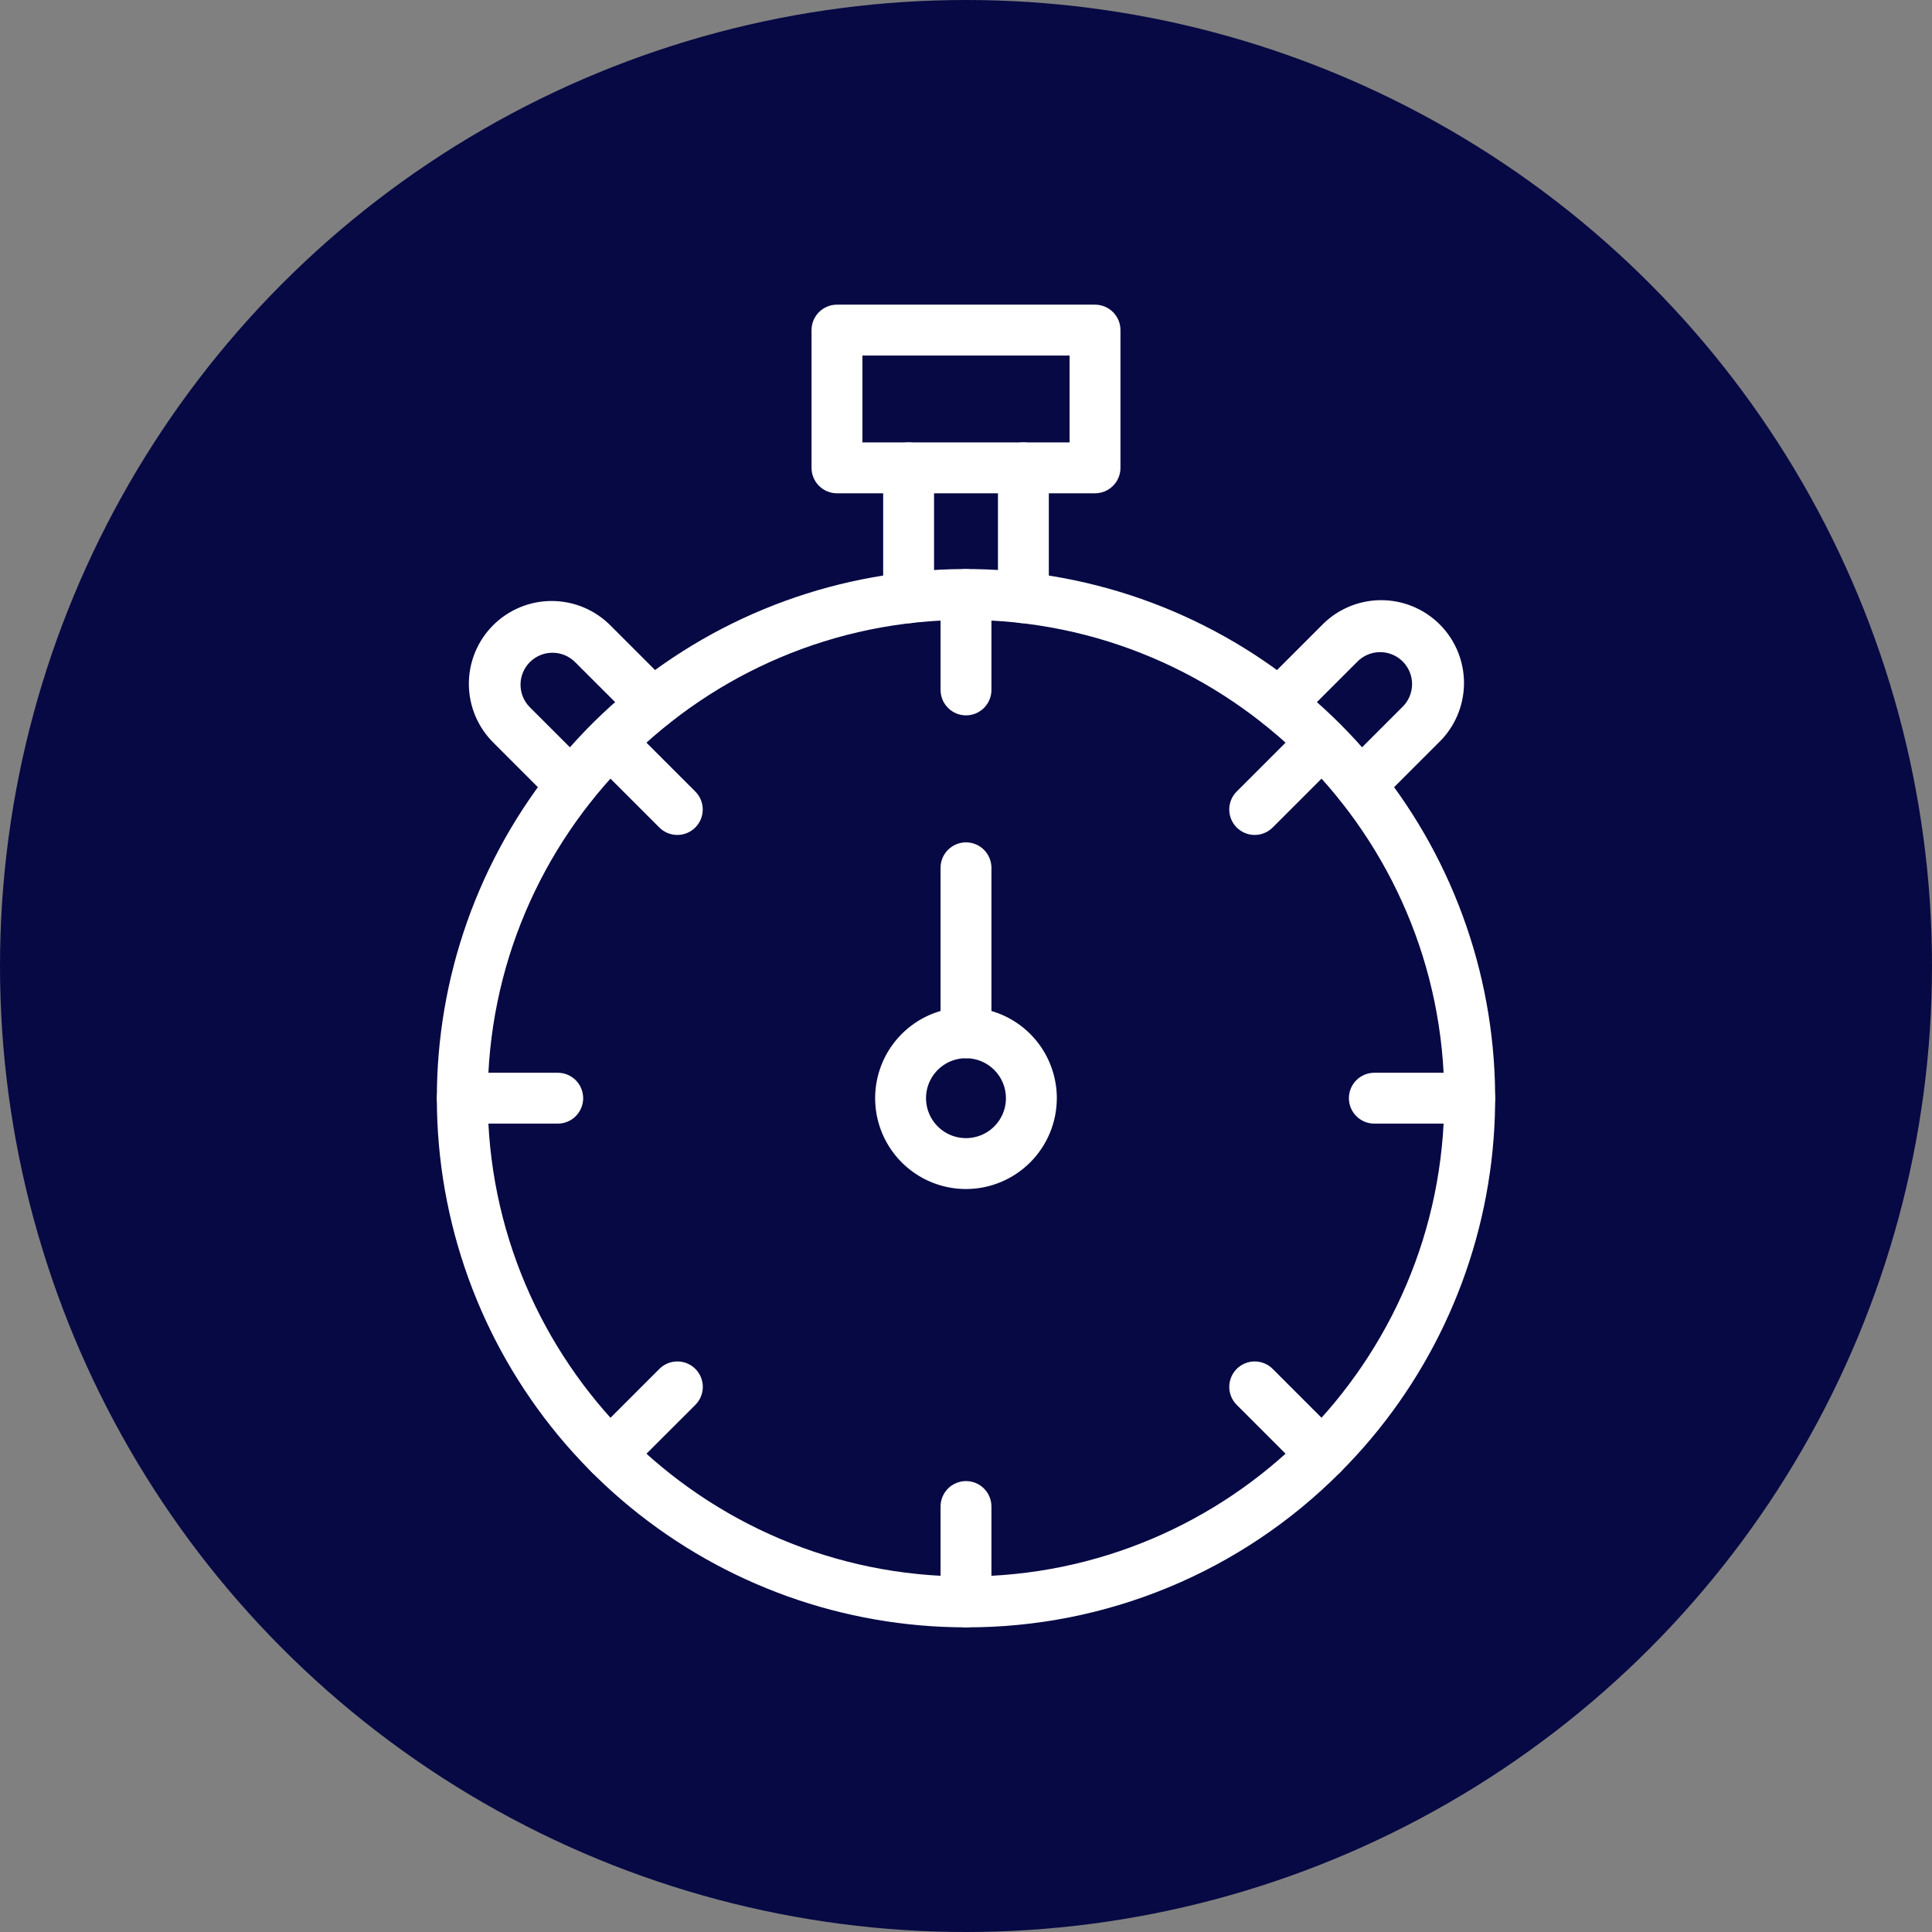
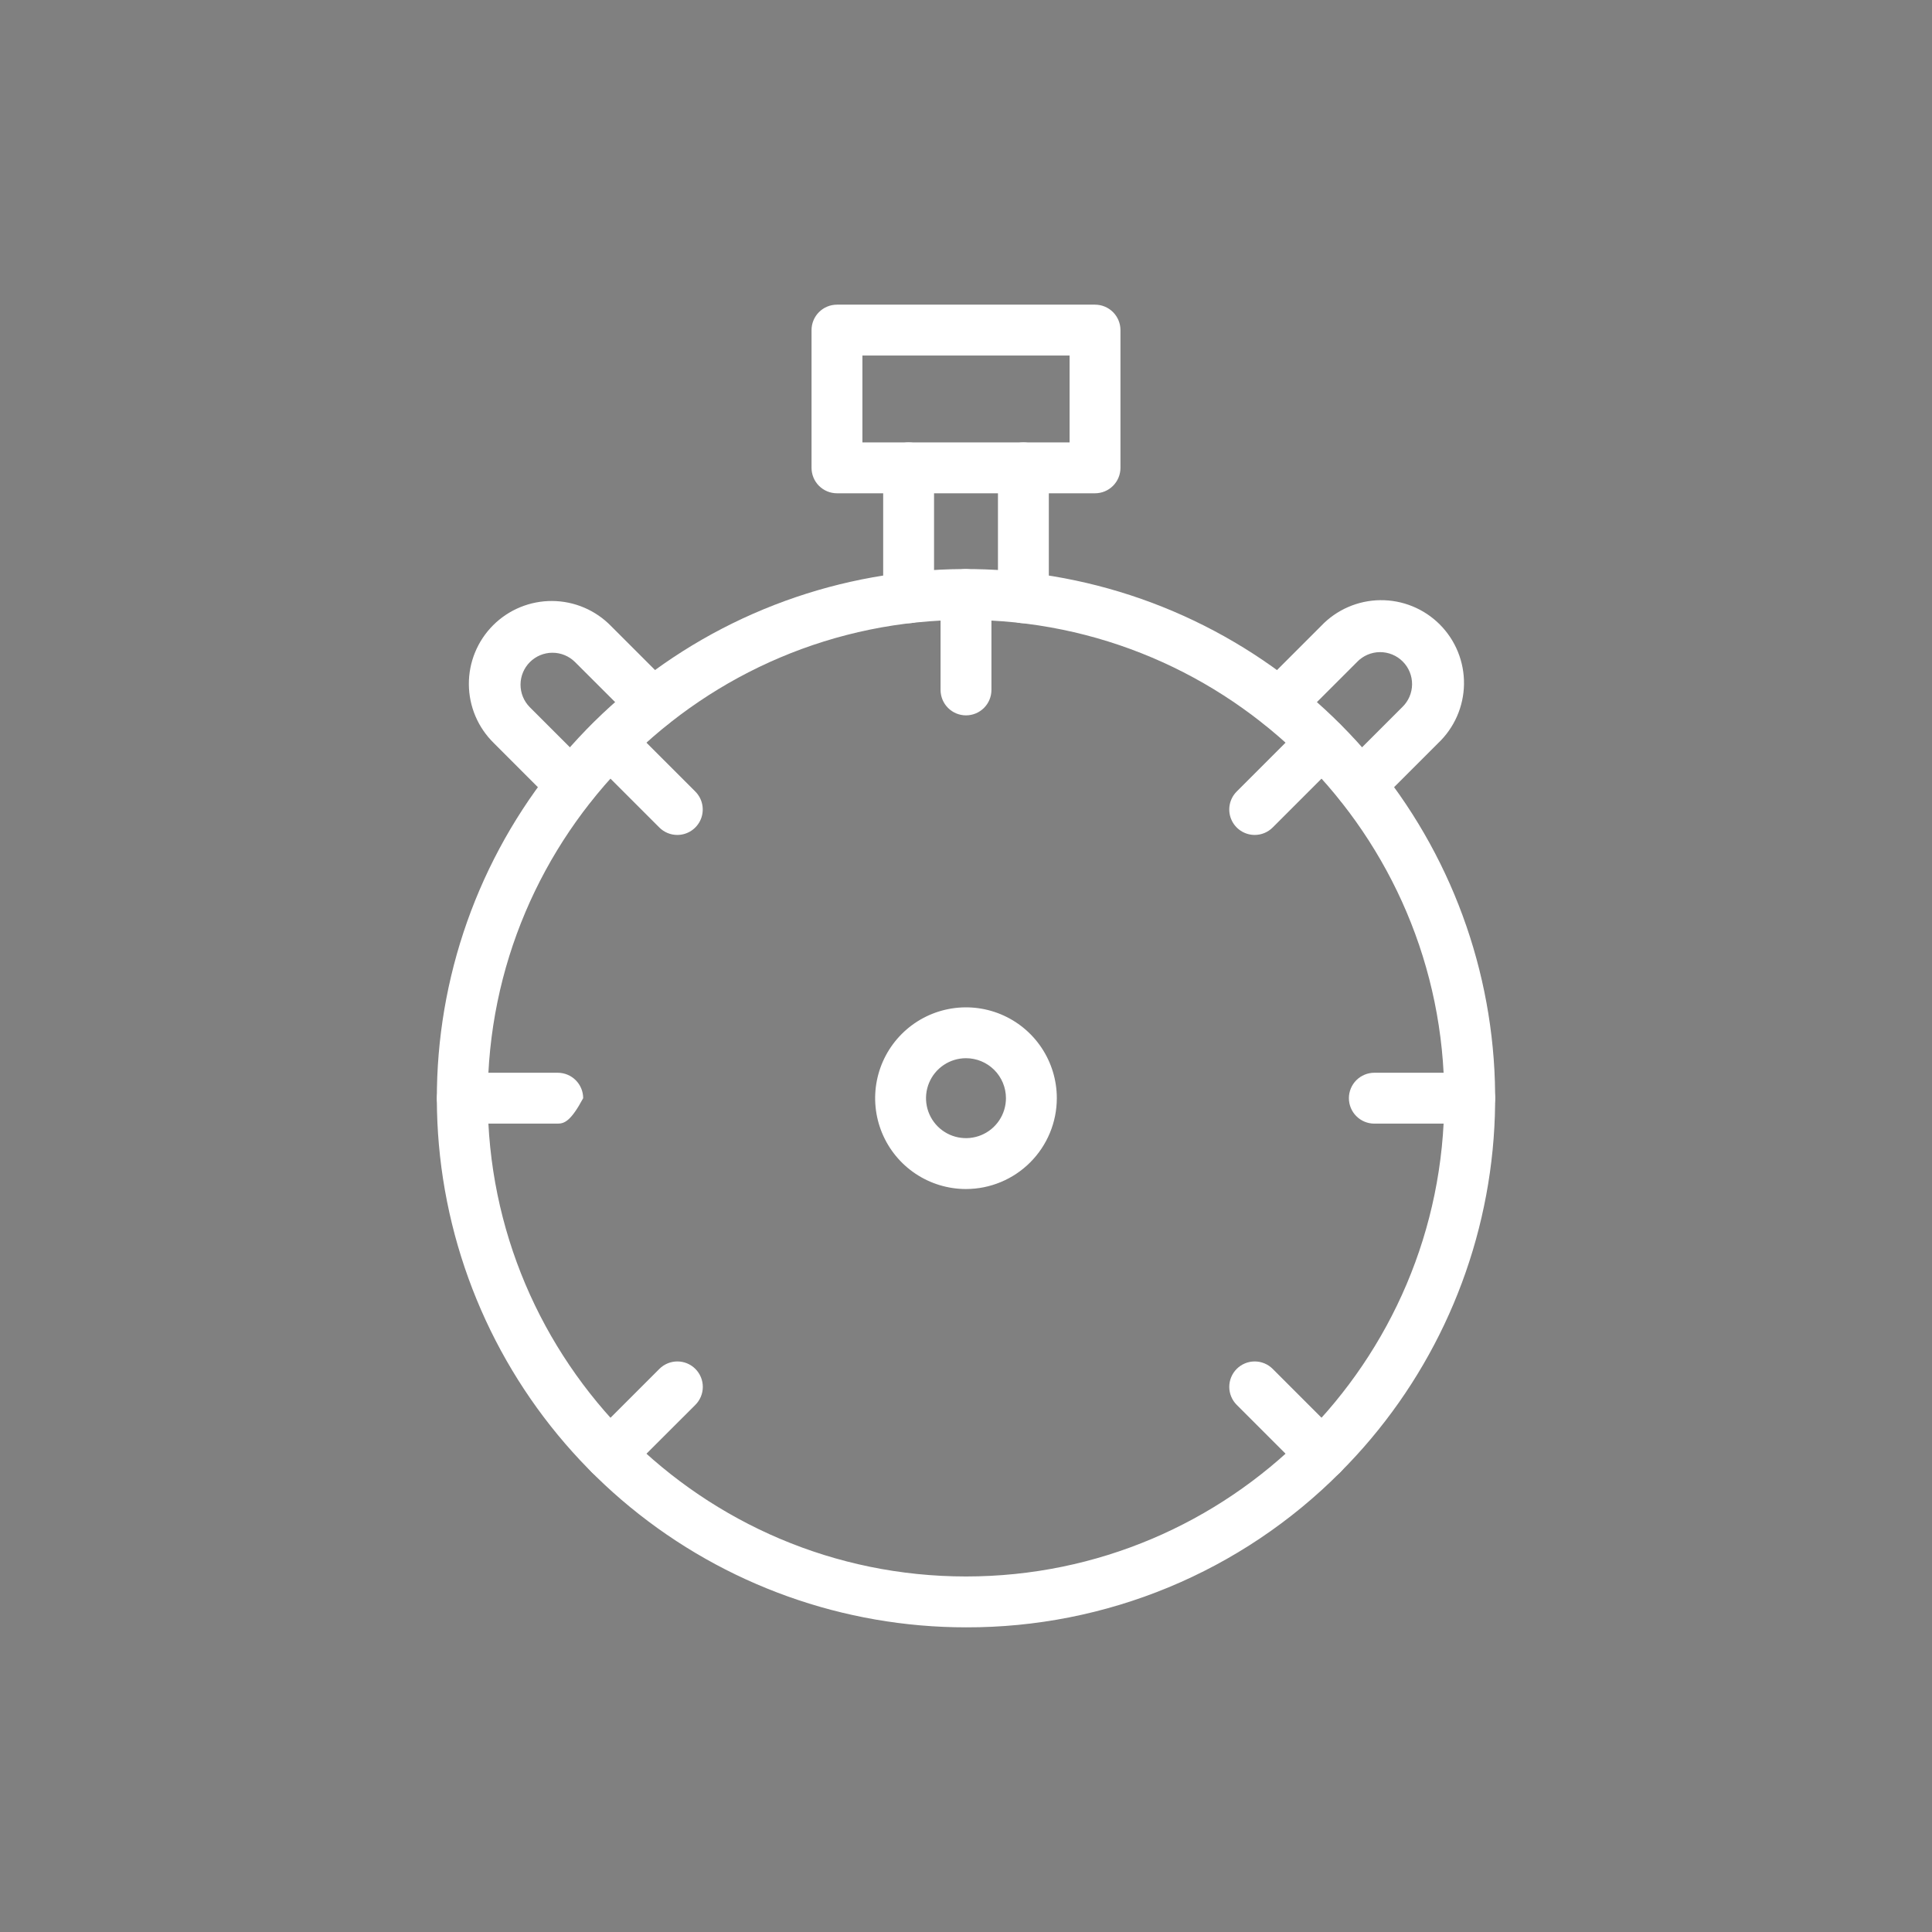
<svg xmlns="http://www.w3.org/2000/svg" width="700" height="700" viewBox="0 0 700 700" fill="none">
  <rect x="0" y="0" width="700" height="700" fill="#808080" stroke="none" />
-   <circle cx="350" cy="350" r="350" fill="#070944" />
-   <path d="M349.999 589.616C347.555 589.616 345.211 588.645 343.482 586.917C341.754 585.188 340.783 582.844 340.783 580.4V545.84C340.783 543.396 341.754 541.052 343.482 539.323C345.211 537.595 347.555 536.624 349.999 536.624C352.443 536.624 354.788 537.595 356.516 539.323C358.244 541.052 359.215 543.396 359.215 545.84V580.4C359.215 582.844 358.244 585.188 356.516 586.917C354.788 588.645 352.443 589.616 349.999 589.616Z" fill="white" />
  <path d="M350.001 589.616C305.645 589.616 262.661 574.236 228.374 546.097C194.086 517.959 170.616 478.801 161.963 435.298C153.309 391.794 160.008 346.636 180.917 307.518C201.826 268.399 235.652 237.741 276.631 220.767C317.61 203.793 363.208 201.552 405.654 214.428C448.1 227.304 484.768 254.499 509.411 291.379C534.054 328.26 545.146 372.544 540.799 416.686C536.451 460.828 516.932 502.097 485.568 533.462C467.807 551.321 446.68 565.48 423.409 575.119C400.139 584.757 375.188 589.685 350.001 589.616ZM350.001 224.605C254.448 224.605 176.711 302.365 176.711 397.894C176.711 493.424 254.448 571.184 350.001 571.184C445.553 571.184 523.29 493.424 523.29 397.894C523.29 302.365 445.553 224.605 350.001 224.605Z" fill="white" />
-   <path d="M350 259.188C347.556 259.188 345.212 258.217 343.484 256.488C341.755 254.76 340.784 252.416 340.784 249.972V215.412C340.784 212.967 341.755 210.623 343.484 208.895C345.212 207.167 347.556 206.196 350 206.196C352.445 206.196 354.789 207.167 356.517 208.895C358.245 210.623 359.216 212.967 359.216 215.412V249.972C359.216 252.416 358.245 254.76 356.517 256.488C354.789 258.217 352.445 259.188 350 259.188ZM245.404 302.514C244.193 302.517 242.993 302.279 241.874 301.815C240.755 301.352 239.739 300.671 238.884 299.813L214.439 275.368L214.3 275.224C212.658 273.46 211.771 271.124 211.83 268.715C211.889 266.306 212.889 264.016 214.617 262.336C216.344 260.655 218.66 259.718 221.07 259.725C223.48 259.732 225.791 260.683 227.508 262.373L251.919 286.784C253.207 288.073 254.084 289.714 254.439 291.502C254.795 293.289 254.612 295.141 253.915 296.825C253.218 298.508 252.037 299.947 250.522 300.96C249.008 301.973 247.227 302.514 245.404 302.514ZM202.078 407.11H167.518C165.074 407.11 162.729 406.139 161.001 404.411C159.273 402.683 158.302 400.339 158.302 397.894C158.302 395.45 159.273 393.106 161.001 391.378C162.729 389.649 165.074 388.678 167.518 388.678H202.078C204.522 388.678 206.866 389.649 208.594 391.378C210.323 393.106 211.294 395.45 211.294 397.894C211.294 400.339 210.323 402.683 208.594 404.411C206.866 406.139 204.522 407.11 202.078 407.11ZM220.976 536.157C219.149 536.158 217.362 535.615 215.844 534.597C214.326 533.58 213.145 532.134 212.45 530.444C211.756 528.754 211.579 526.895 211.944 525.104C212.308 523.313 213.197 521.671 214.496 520.386L238.907 495.976C240.636 494.247 242.98 493.276 245.425 493.276C247.869 493.276 250.214 494.247 251.942 495.976C253.671 497.704 254.642 500.048 254.642 502.493C254.642 504.938 253.671 507.282 251.942 509.01L227.468 533.456C227.423 533.507 227.375 533.555 227.324 533.6C225.617 535.238 223.343 536.155 220.976 536.157ZM479.024 536.163C476.662 536.159 474.392 535.243 472.688 533.606C472.642 533.56 472.585 533.508 472.539 533.456L448.087 509.01C447.231 508.155 446.553 507.138 446.089 506.02C445.626 504.902 445.388 503.703 445.388 502.493C445.388 501.283 445.626 500.084 446.089 498.966C446.553 497.847 447.231 496.831 448.087 495.976C448.943 495.12 449.959 494.441 451.078 493.978C452.196 493.514 453.394 493.276 454.605 493.276C455.815 493.276 457.014 493.514 458.132 493.978C459.25 494.441 460.266 495.12 461.122 495.976L485.556 520.415C486.851 521.704 487.734 523.349 488.092 525.141C488.45 526.933 488.268 528.79 487.567 530.478C486.867 532.166 485.682 533.607 484.16 534.62C482.639 535.632 480.851 536.169 479.024 536.163ZM532.506 407.11H497.946C495.502 407.11 493.158 406.139 491.429 404.411C489.701 402.683 488.73 400.339 488.73 397.894C488.73 395.45 489.701 393.106 491.429 391.378C493.158 389.649 495.502 388.678 497.946 388.678H532.506C534.95 388.678 537.294 389.649 539.023 391.378C540.751 393.106 541.722 395.45 541.722 397.894C541.722 400.339 540.751 402.683 539.023 404.411C537.294 406.139 534.95 407.11 532.506 407.11ZM454.596 302.514C452.774 302.514 450.993 301.973 449.478 300.96C447.964 299.947 446.783 298.508 446.086 296.825C445.389 295.141 445.206 293.289 445.561 291.502C445.917 289.714 446.794 288.073 448.082 286.784L472.516 262.35C474.236 260.664 476.547 259.719 478.956 259.716C481.364 259.713 483.678 260.653 485.402 262.335C487.126 264.017 488.123 266.307 488.18 268.714C488.237 271.122 487.349 273.457 485.706 275.218L485.562 275.368L461.116 299.813C460.262 300.671 459.245 301.352 458.126 301.815C457.007 302.279 455.807 302.517 454.596 302.514Z" fill="white" />
+   <path d="M350 259.188C347.556 259.188 345.212 258.217 343.484 256.488C341.755 254.76 340.784 252.416 340.784 249.972V215.412C340.784 212.967 341.755 210.623 343.484 208.895C345.212 207.167 347.556 206.196 350 206.196C352.445 206.196 354.789 207.167 356.517 208.895C358.245 210.623 359.216 212.967 359.216 215.412V249.972C359.216 252.416 358.245 254.76 356.517 256.488C354.789 258.217 352.445 259.188 350 259.188ZM245.404 302.514C244.193 302.517 242.993 302.279 241.874 301.815C240.755 301.352 239.739 300.671 238.884 299.813L214.439 275.368L214.3 275.224C212.658 273.46 211.771 271.124 211.83 268.715C211.889 266.306 212.889 264.016 214.617 262.336C216.344 260.655 218.66 259.718 221.07 259.725C223.48 259.732 225.791 260.683 227.508 262.373L251.919 286.784C253.207 288.073 254.084 289.714 254.439 291.502C254.795 293.289 254.612 295.141 253.915 296.825C253.218 298.508 252.037 299.947 250.522 300.96C249.008 301.973 247.227 302.514 245.404 302.514ZM202.078 407.11H167.518C165.074 407.11 162.729 406.139 161.001 404.411C159.273 402.683 158.302 400.339 158.302 397.894C158.302 395.45 159.273 393.106 161.001 391.378C162.729 389.649 165.074 388.678 167.518 388.678H202.078C204.522 388.678 206.866 389.649 208.594 391.378C210.323 393.106 211.294 395.45 211.294 397.894C206.866 406.139 204.522 407.11 202.078 407.11ZM220.976 536.157C219.149 536.158 217.362 535.615 215.844 534.597C214.326 533.58 213.145 532.134 212.45 530.444C211.756 528.754 211.579 526.895 211.944 525.104C212.308 523.313 213.197 521.671 214.496 520.386L238.907 495.976C240.636 494.247 242.98 493.276 245.425 493.276C247.869 493.276 250.214 494.247 251.942 495.976C253.671 497.704 254.642 500.048 254.642 502.493C254.642 504.938 253.671 507.282 251.942 509.01L227.468 533.456C227.423 533.507 227.375 533.555 227.324 533.6C225.617 535.238 223.343 536.155 220.976 536.157ZM479.024 536.163C476.662 536.159 474.392 535.243 472.688 533.606C472.642 533.56 472.585 533.508 472.539 533.456L448.087 509.01C447.231 508.155 446.553 507.138 446.089 506.02C445.626 504.902 445.388 503.703 445.388 502.493C445.388 501.283 445.626 500.084 446.089 498.966C446.553 497.847 447.231 496.831 448.087 495.976C448.943 495.12 449.959 494.441 451.078 493.978C452.196 493.514 453.394 493.276 454.605 493.276C455.815 493.276 457.014 493.514 458.132 493.978C459.25 494.441 460.266 495.12 461.122 495.976L485.556 520.415C486.851 521.704 487.734 523.349 488.092 525.141C488.45 526.933 488.268 528.79 487.567 530.478C486.867 532.166 485.682 533.607 484.16 534.62C482.639 535.632 480.851 536.169 479.024 536.163ZM532.506 407.11H497.946C495.502 407.11 493.158 406.139 491.429 404.411C489.701 402.683 488.73 400.339 488.73 397.894C488.73 395.45 489.701 393.106 491.429 391.378C493.158 389.649 495.502 388.678 497.946 388.678H532.506C534.95 388.678 537.294 389.649 539.023 391.378C540.751 393.106 541.722 395.45 541.722 397.894C541.722 400.339 540.751 402.683 539.023 404.411C537.294 406.139 534.95 407.11 532.506 407.11ZM454.596 302.514C452.774 302.514 450.993 301.973 449.478 300.96C447.964 299.947 446.783 298.508 446.086 296.825C445.389 295.141 445.206 293.289 445.561 291.502C445.917 289.714 446.794 288.073 448.082 286.784L472.516 262.35C474.236 260.664 476.547 259.719 478.956 259.716C481.364 259.713 483.678 260.653 485.402 262.335C487.126 264.017 488.123 266.307 488.18 268.714C488.237 271.122 487.349 273.457 485.706 275.218L485.562 275.368L461.116 299.813C460.262 300.671 459.245 301.352 458.126 301.815C457.007 302.279 455.807 302.517 454.596 302.514Z" fill="white" />
  <path d="M492.912 293.604C491.089 293.604 489.308 293.064 487.792 292.052C486.276 291.039 485.095 289.6 484.397 287.917C483.699 286.233 483.516 284.38 483.871 282.592C484.226 280.805 485.103 279.162 486.392 277.873L508.066 256.204C509.177 255.137 510.063 253.86 510.674 252.446C511.285 251.032 511.607 249.511 511.622 247.971C511.638 246.431 511.346 244.904 510.764 243.478C510.182 242.053 509.321 240.758 508.232 239.669C507.143 238.58 505.848 237.719 504.422 237.137C502.997 236.555 501.469 236.263 499.929 236.278C498.39 236.294 496.868 236.616 495.455 237.227C494.041 237.837 492.763 238.724 491.697 239.834L470.027 261.503C469.172 262.359 468.155 263.038 467.037 263.501C465.919 263.965 464.72 264.203 463.51 264.203C462.3 264.203 461.101 263.965 459.983 263.501C458.865 263.038 457.848 262.359 456.993 261.503C456.137 260.647 455.458 259.631 454.995 258.513C454.531 257.395 454.293 256.196 454.293 254.986C454.293 253.775 454.531 252.577 454.995 251.459C455.458 250.34 456.137 249.324 456.993 248.468L478.662 226.799C481.421 223.893 484.734 221.569 488.406 219.964C492.078 218.359 496.034 217.505 500.041 217.454C504.048 217.402 508.025 218.154 511.737 219.664C515.449 221.175 518.82 223.413 521.653 226.248C524.486 229.083 526.722 232.456 528.23 236.169C529.738 239.882 530.487 243.859 530.433 247.866C530.379 251.873 529.522 255.829 527.915 259.499C526.307 263.17 523.981 266.482 521.073 269.239L499.403 290.908C497.681 292.629 495.347 293.598 492.912 293.604ZM207.089 293.604C204.646 293.604 202.303 292.635 200.575 290.908L178.929 269.239C176.086 266.465 173.822 263.155 172.268 259.5C170.714 255.844 169.901 251.917 169.877 247.945C169.852 243.973 170.616 240.036 172.125 236.362C173.633 232.688 175.856 229.349 178.664 226.541C181.472 223.732 184.81 221.509 188.484 220C192.159 218.491 196.096 217.726 200.067 217.75C204.039 217.774 207.967 218.587 211.622 220.14C215.278 221.693 218.588 223.957 221.362 226.799L243.037 248.468C244.766 250.197 245.737 252.541 245.737 254.986C245.737 257.43 244.766 259.775 243.037 261.503C241.309 263.232 238.964 264.203 236.52 264.203C234.075 264.203 231.731 263.232 230.002 261.503L208.305 239.834C206.129 237.688 203.192 236.489 200.135 236.499C197.079 236.509 194.15 237.727 191.989 239.888C189.827 242.049 188.607 244.977 188.596 248.034C188.585 251.09 189.783 254.027 191.929 256.204L213.604 277.873C214.892 279.162 215.769 280.805 216.124 282.592C216.479 284.38 216.296 286.233 215.599 287.917C214.901 289.6 213.719 291.039 212.203 292.052C210.688 293.064 208.906 293.604 207.083 293.604H207.089ZM329.207 225.78C326.763 225.78 324.419 224.809 322.69 223.08C320.962 221.352 319.991 219.008 319.991 216.564V169.51C319.991 167.066 320.962 164.722 322.69 162.994C324.419 161.265 326.763 160.294 329.207 160.294C331.651 160.294 333.995 161.265 335.724 162.994C337.452 164.722 338.423 167.066 338.423 169.51V216.564C338.423 219.008 337.452 221.352 335.724 223.08C333.995 224.809 331.651 225.78 329.207 225.78ZM370.794 225.78C368.35 225.78 366.006 224.809 364.277 223.08C362.549 221.352 361.578 219.008 361.578 216.564V169.51C361.578 167.066 362.549 164.722 364.277 162.994C366.006 161.265 368.35 160.294 370.794 160.294C373.238 160.294 375.583 161.265 377.311 162.994C379.039 164.722 380.01 167.066 380.01 169.51V216.564C380.01 219.008 379.039 221.352 377.311 223.08C375.583 224.809 373.238 225.78 370.794 225.78Z" fill="white" />
  <path d="M396.748 178.726H303.252C300.808 178.726 298.464 177.755 296.735 176.027C295.007 174.299 294.036 171.955 294.036 169.51V119.6C294.036 117.156 295.007 114.812 296.735 113.083C298.464 111.355 300.808 110.384 303.252 110.384H396.748C399.193 110.384 401.537 111.355 403.265 113.083C404.993 114.812 405.964 117.156 405.964 119.6V169.51C405.964 171.955 404.993 174.299 403.265 176.027C401.537 177.755 399.193 178.726 396.748 178.726ZM312.468 160.294H387.532V128.816H312.468V160.294ZM350 430.807C343.491 430.808 337.127 428.879 331.713 425.263C326.3 421.647 322.081 416.507 319.589 410.493C317.097 404.48 316.444 397.862 317.714 391.477C318.983 385.092 322.117 379.227 326.72 374.624C331.322 370.02 337.187 366.885 343.571 365.615C349.956 364.344 356.574 364.996 362.588 367.486C368.603 369.977 373.743 374.196 377.36 379.608C380.977 385.021 382.907 391.385 382.907 397.894C382.898 406.62 379.428 414.985 373.259 421.155C367.09 427.325 358.725 430.796 350 430.807ZM350 383.408C347.136 383.407 344.335 384.255 341.953 385.846C339.571 387.437 337.714 389.698 336.617 392.344C335.521 394.991 335.233 397.903 335.792 400.712C336.35 403.522 337.73 406.102 339.755 408.128C341.781 410.153 344.361 411.533 347.171 412.091C349.98 412.65 352.892 412.363 355.539 411.266C358.185 410.169 360.446 408.312 362.037 405.93C363.628 403.548 364.476 400.747 364.475 397.883C364.472 394.045 362.946 390.365 360.232 387.651C357.518 384.937 353.838 383.411 350 383.408Z" fill="white" />
-   <path d="M349.999 383.408C347.555 383.408 345.211 382.437 343.482 380.709C341.754 378.98 340.783 376.636 340.783 374.192V314.42C340.783 311.976 341.754 309.632 343.482 307.904C345.211 306.175 347.555 305.204 349.999 305.204C352.443 305.204 354.788 306.175 356.516 307.904C358.244 309.632 359.215 311.976 359.215 314.42V374.192C359.215 376.636 358.244 378.98 356.516 380.709C354.788 382.437 352.443 383.408 349.999 383.408Z" fill="white" />
</svg>